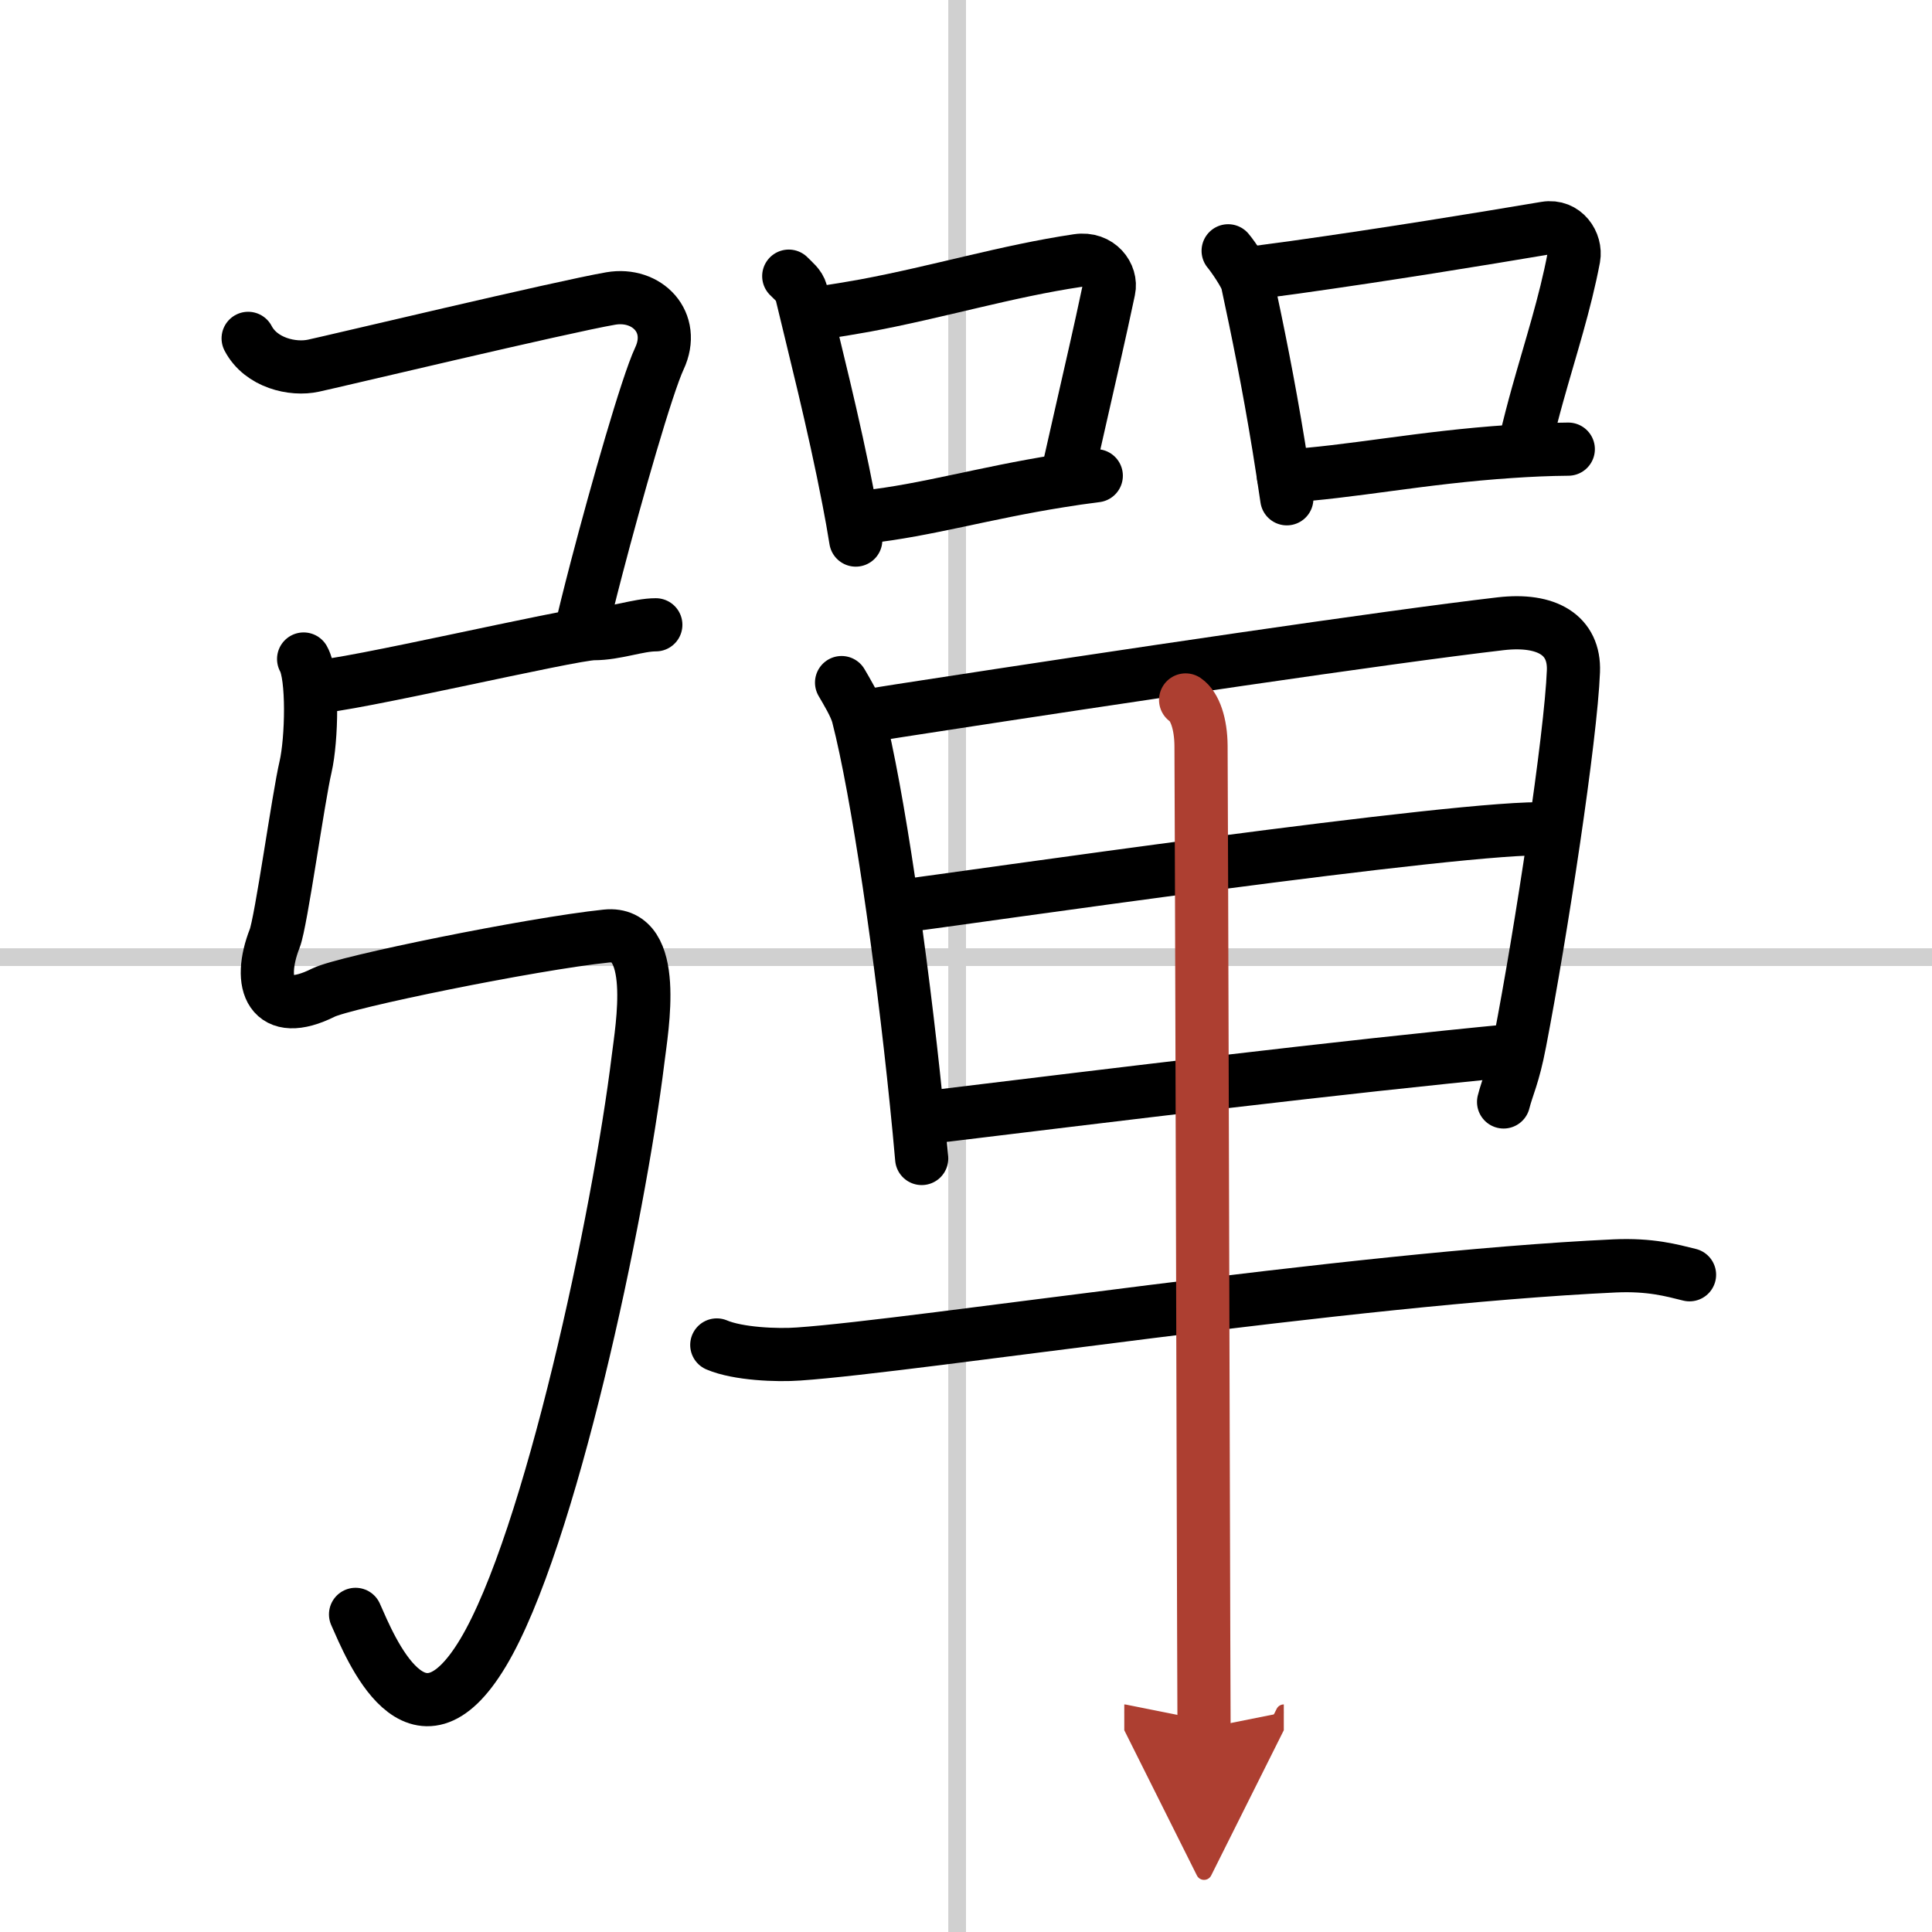
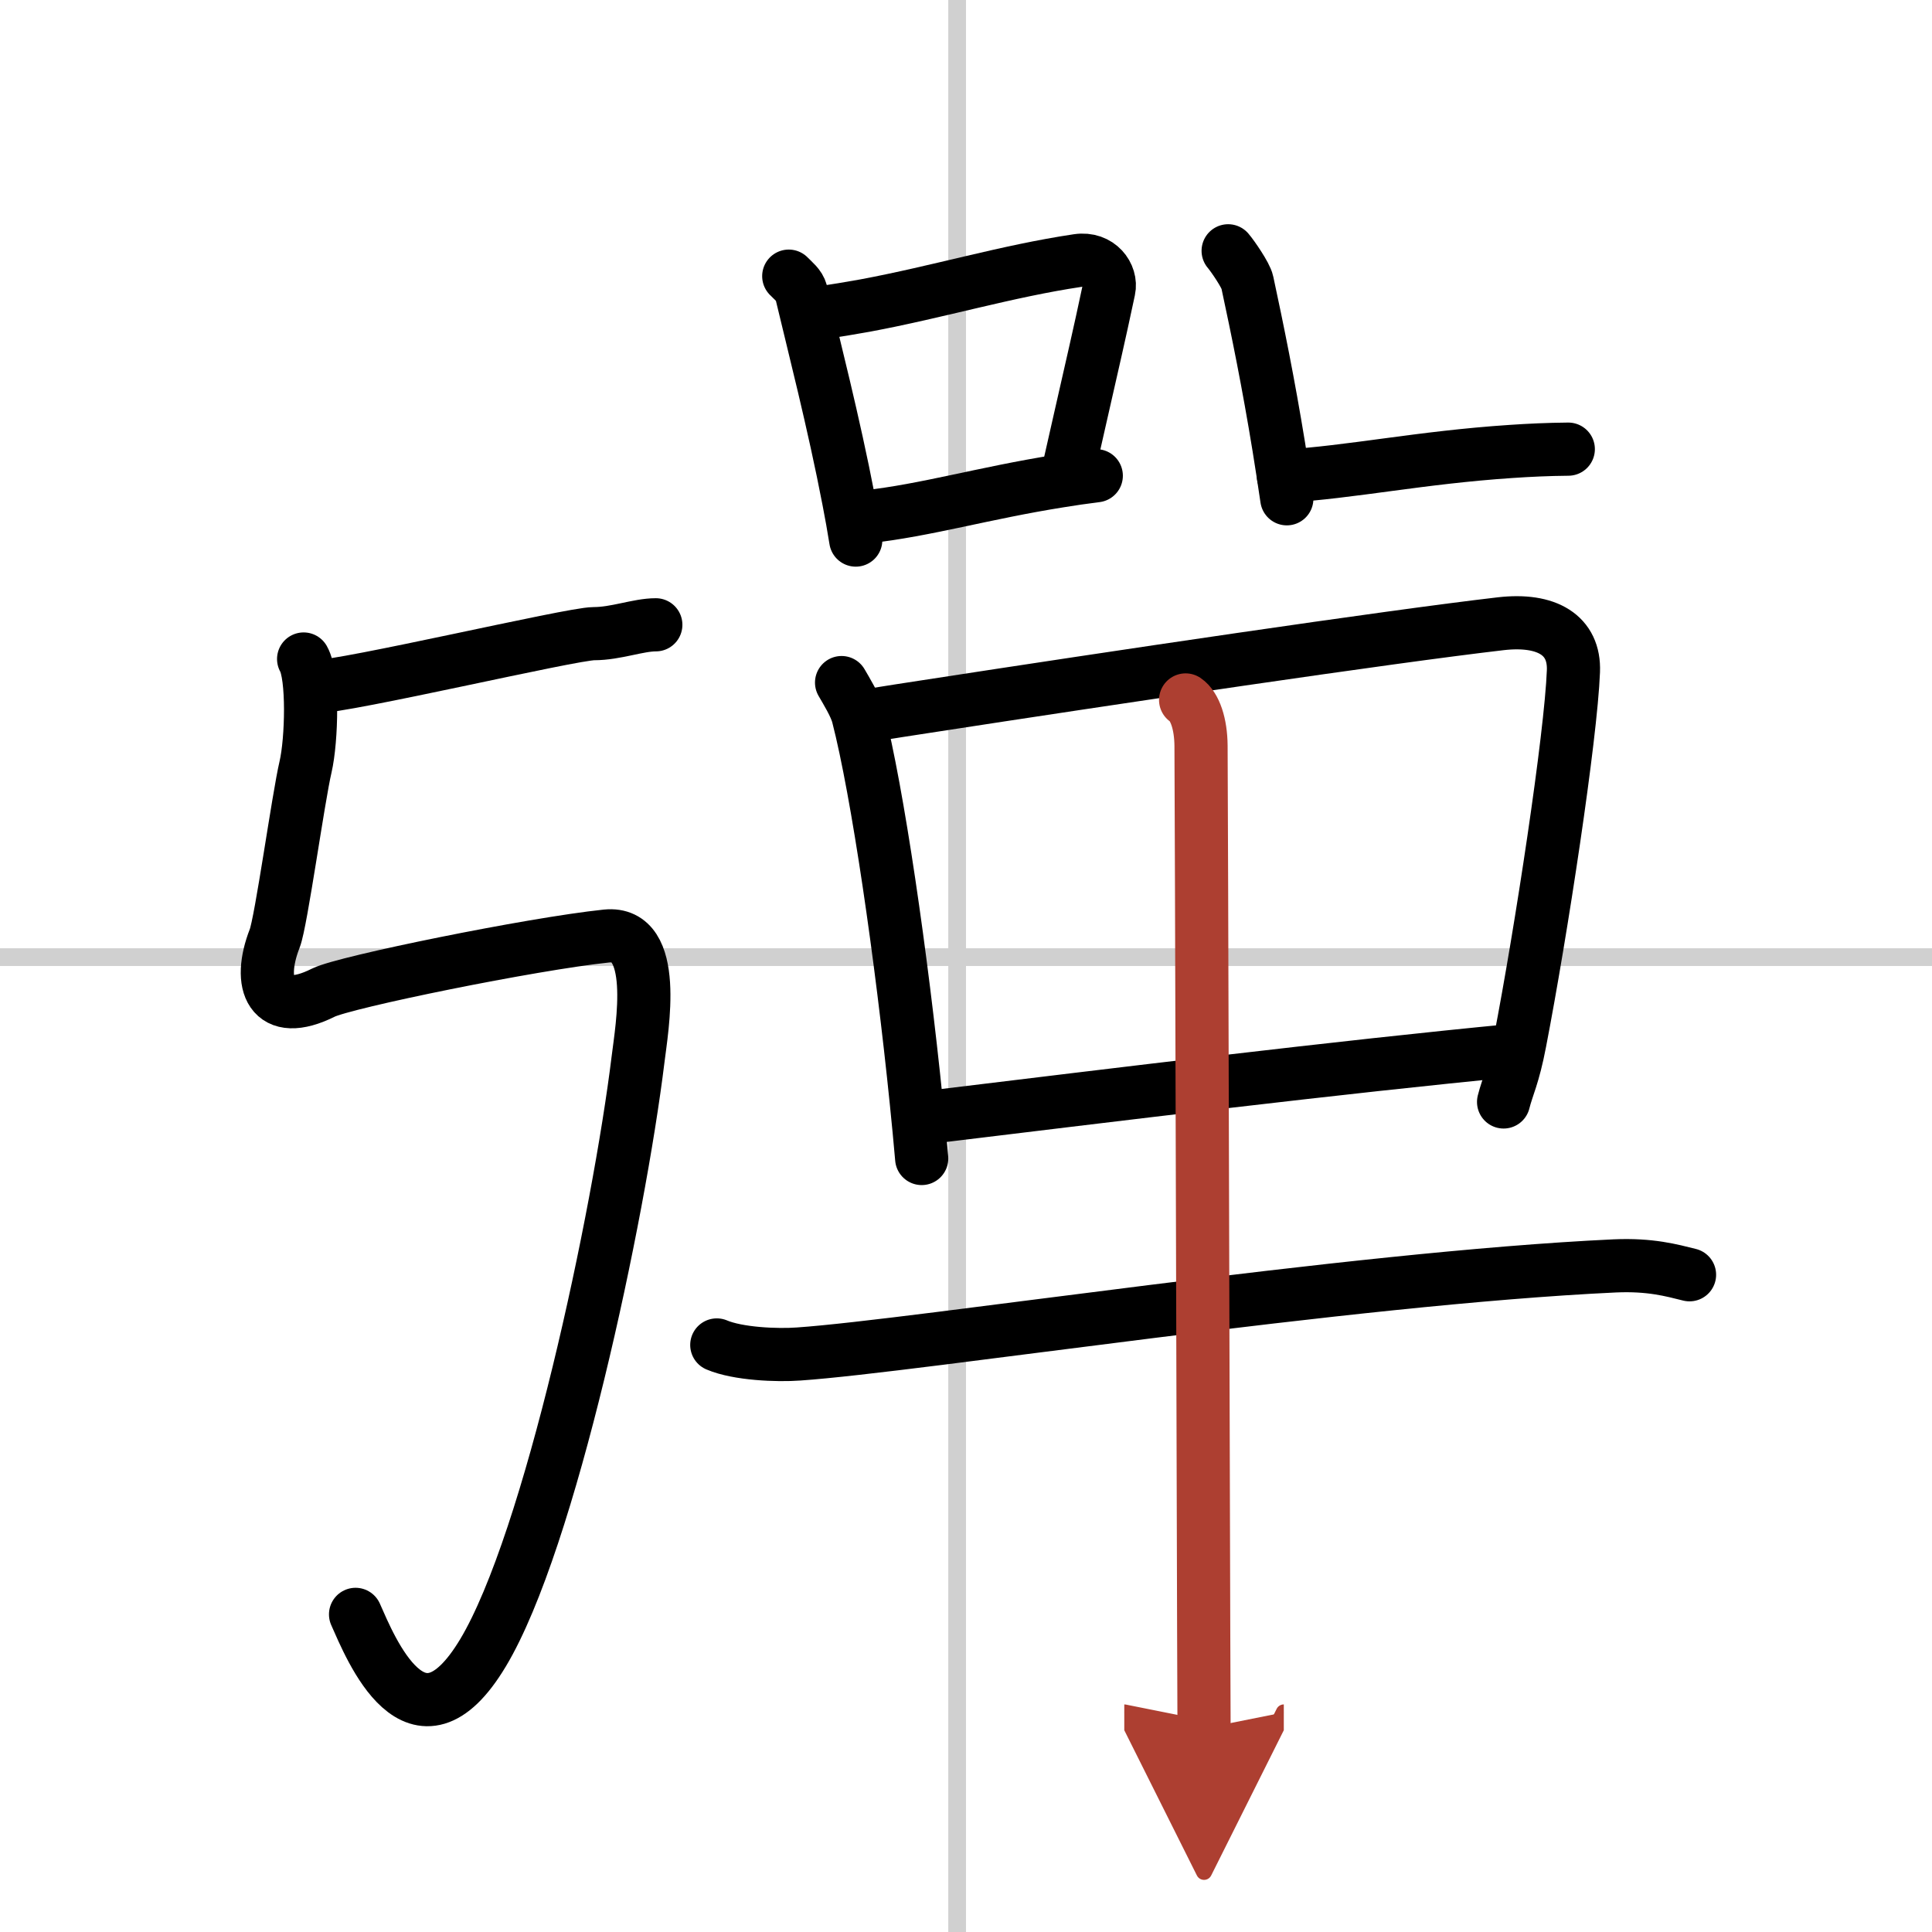
<svg xmlns="http://www.w3.org/2000/svg" width="400" height="400" viewBox="0 0 109 109">
  <defs>
    <marker id="a" markerWidth="4" orient="auto" refX="1" refY="5" viewBox="0 0 10 10">
      <polyline points="0 0 10 5 0 10 1 5" fill="#ad3f31" stroke="#ad3f31" />
    </marker>
  </defs>
  <g fill="none" stroke="#000" stroke-linecap="round" stroke-linejoin="round" stroke-width="3">
    <rect width="100%" height="100%" fill="#fff" stroke="#fff" />
    <line x1="54" x2="54" y2="109" stroke="#d0d0d0" stroke-width="1" />
    <line x2="109" y1="54" y2="54" stroke="#d0d0d0" stroke-width="1" />
-     <path d="m14 19.09c0.72 1.38 2.51 1.8 3.69 1.54 0.96-0.2 14.08-3.33 16.77-3.79 2.04-0.35 3.7 1.34 2.74 3.39-0.7 1.5-2.42 7.52-3.54 11.81-0.41 1.57-0.74 2.91-0.92 3.71" />
    <path d="m17.75 38.75c1.75 0 14.5-3 15.75-3s2.5-0.5 3.5-0.5" />
    <path d="m17.13 37.18c0.55 0.96 0.46 4.56 0.11 6.08-0.41 1.74-1.38 8.77-1.74 9.68-1 2.56-0.25 4.56 2.75 3.06 1.21-0.6 11.75-2.75 15.96-3.19 2.99-0.31 2 5.21 1.79 6.94-1.09 8.88-4.97 27.2-8.75 33.5-3.75 6.25-6.36-0.31-7.19-2.17" />
    <path d="m44.5 15.58c0.28 0.29 0.6 0.52 0.7 0.9 0.68 2.86 1.85 7.41 2.68 11.74 0.15 0.76 0.28 1.51 0.4 2.25" />
    <path d="m46.27 17.65c0.86-0.12 1.7-0.26 2.53-0.41 4.18-0.78 7.98-1.94 12-2.54 1.21-0.18 1.94 0.83 1.76 1.65-0.59 2.78-0.88 3.98-1.66 7.43-0.17 0.76-0.37 1.63-0.6 2.65" />
    <path d="m48.87 29.16c3.37-0.37 6.62-1.34 10.9-2.02 0.67-0.11 1.36-0.21 2.08-0.3" />
    <path d="m69.29 14.15c0.25 0.29 1 1.38 1.08 1.77 0.58 2.7 1.19 5.68 1.78 9.3 0.15 0.93 0.3 1.9 0.45 2.92" />
-     <path d="m70.6 15.41c0.81-0.11 1.63-0.22 2.45-0.33 5.21-0.73 10.41-1.58 14.15-2.21 1.08-0.18 1.74 0.84 1.59 1.67-0.49 2.59-1.3 5.06-2.04 7.71-0.24 0.86-0.47 1.74-0.68 2.64" />
    <path d="m72.41 26.87c3.84-0.23 7.72-1.06 12.84-1.4 1.02-0.07 2.09-0.12 3.23-0.13" />
    <path d="m47.48 38.51c0.27 0.47 0.78 1.29 0.93 1.88 1.1 4.27 2.45 13.54 3.29 21.82 0.11 1.07 0.21 2.12 0.3 3.15" />
    <path d="m49.25 40.33c0.94-0.15 1.95-0.31 3.01-0.47 10.5-1.62 25.96-3.92 32.41-4.67 2.61-0.3 4.18 0.65 4.1 2.68-0.14 3.68-1.82 14.72-3.02 20.92-0.37 1.94-0.7 2.5-0.92 3.38" />
-     <path d="m50.82 51.13c3.1-0.39 32.18-4.63 36.49-4.36" />
    <path d="M52.37,63.04C63,61.75,75.6,60.2,85.41,59.26" />
    <path d="m40.44 75.88c1.2 0.51 3.41 0.6 4.62 0.51 6.69-0.46 31.02-4.27 46.04-4.97 2.01-0.09 3.21 0.25 4.22 0.5" />
    <path d="m66.89 39.49c0.53 0.36 0.86 1.36 0.87 2.58 0.03 5.01 0.11 36.86 0.15 49.93 0.01 3.09 0.02 5.13 0.02 5.51" marker-end="url(#a)" stroke="#ad3f31" />
  </g>
</svg>